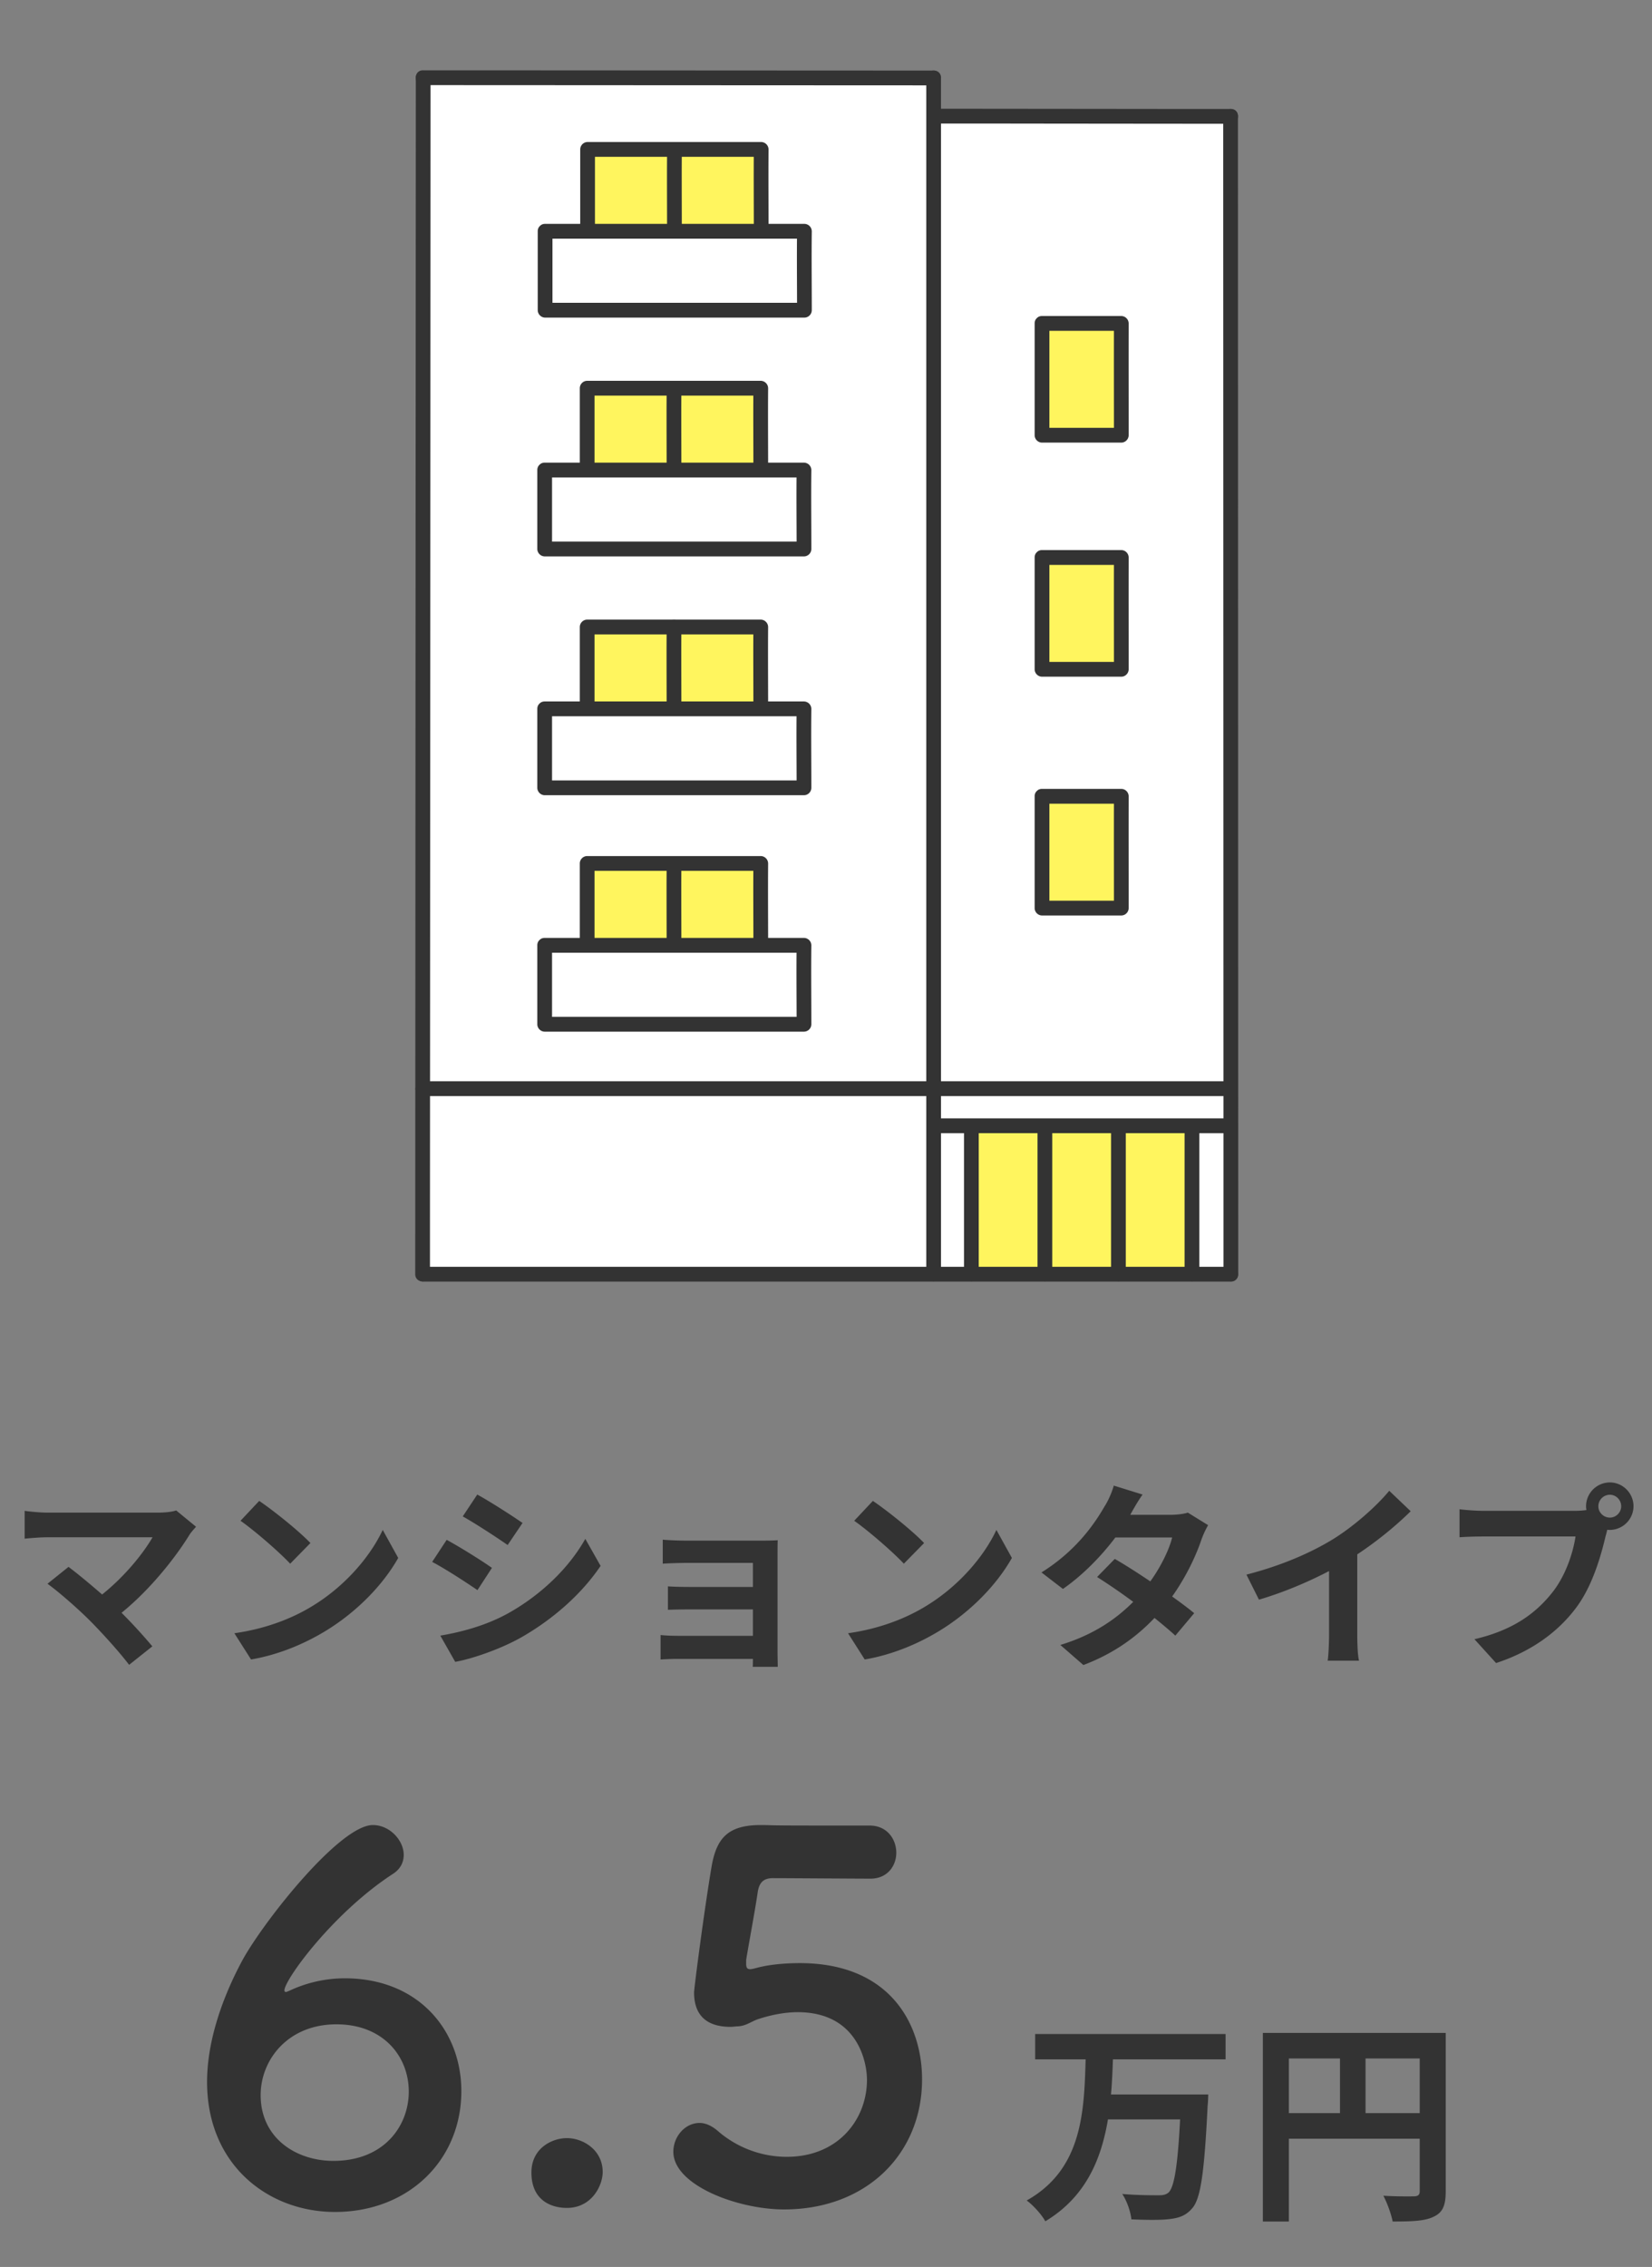
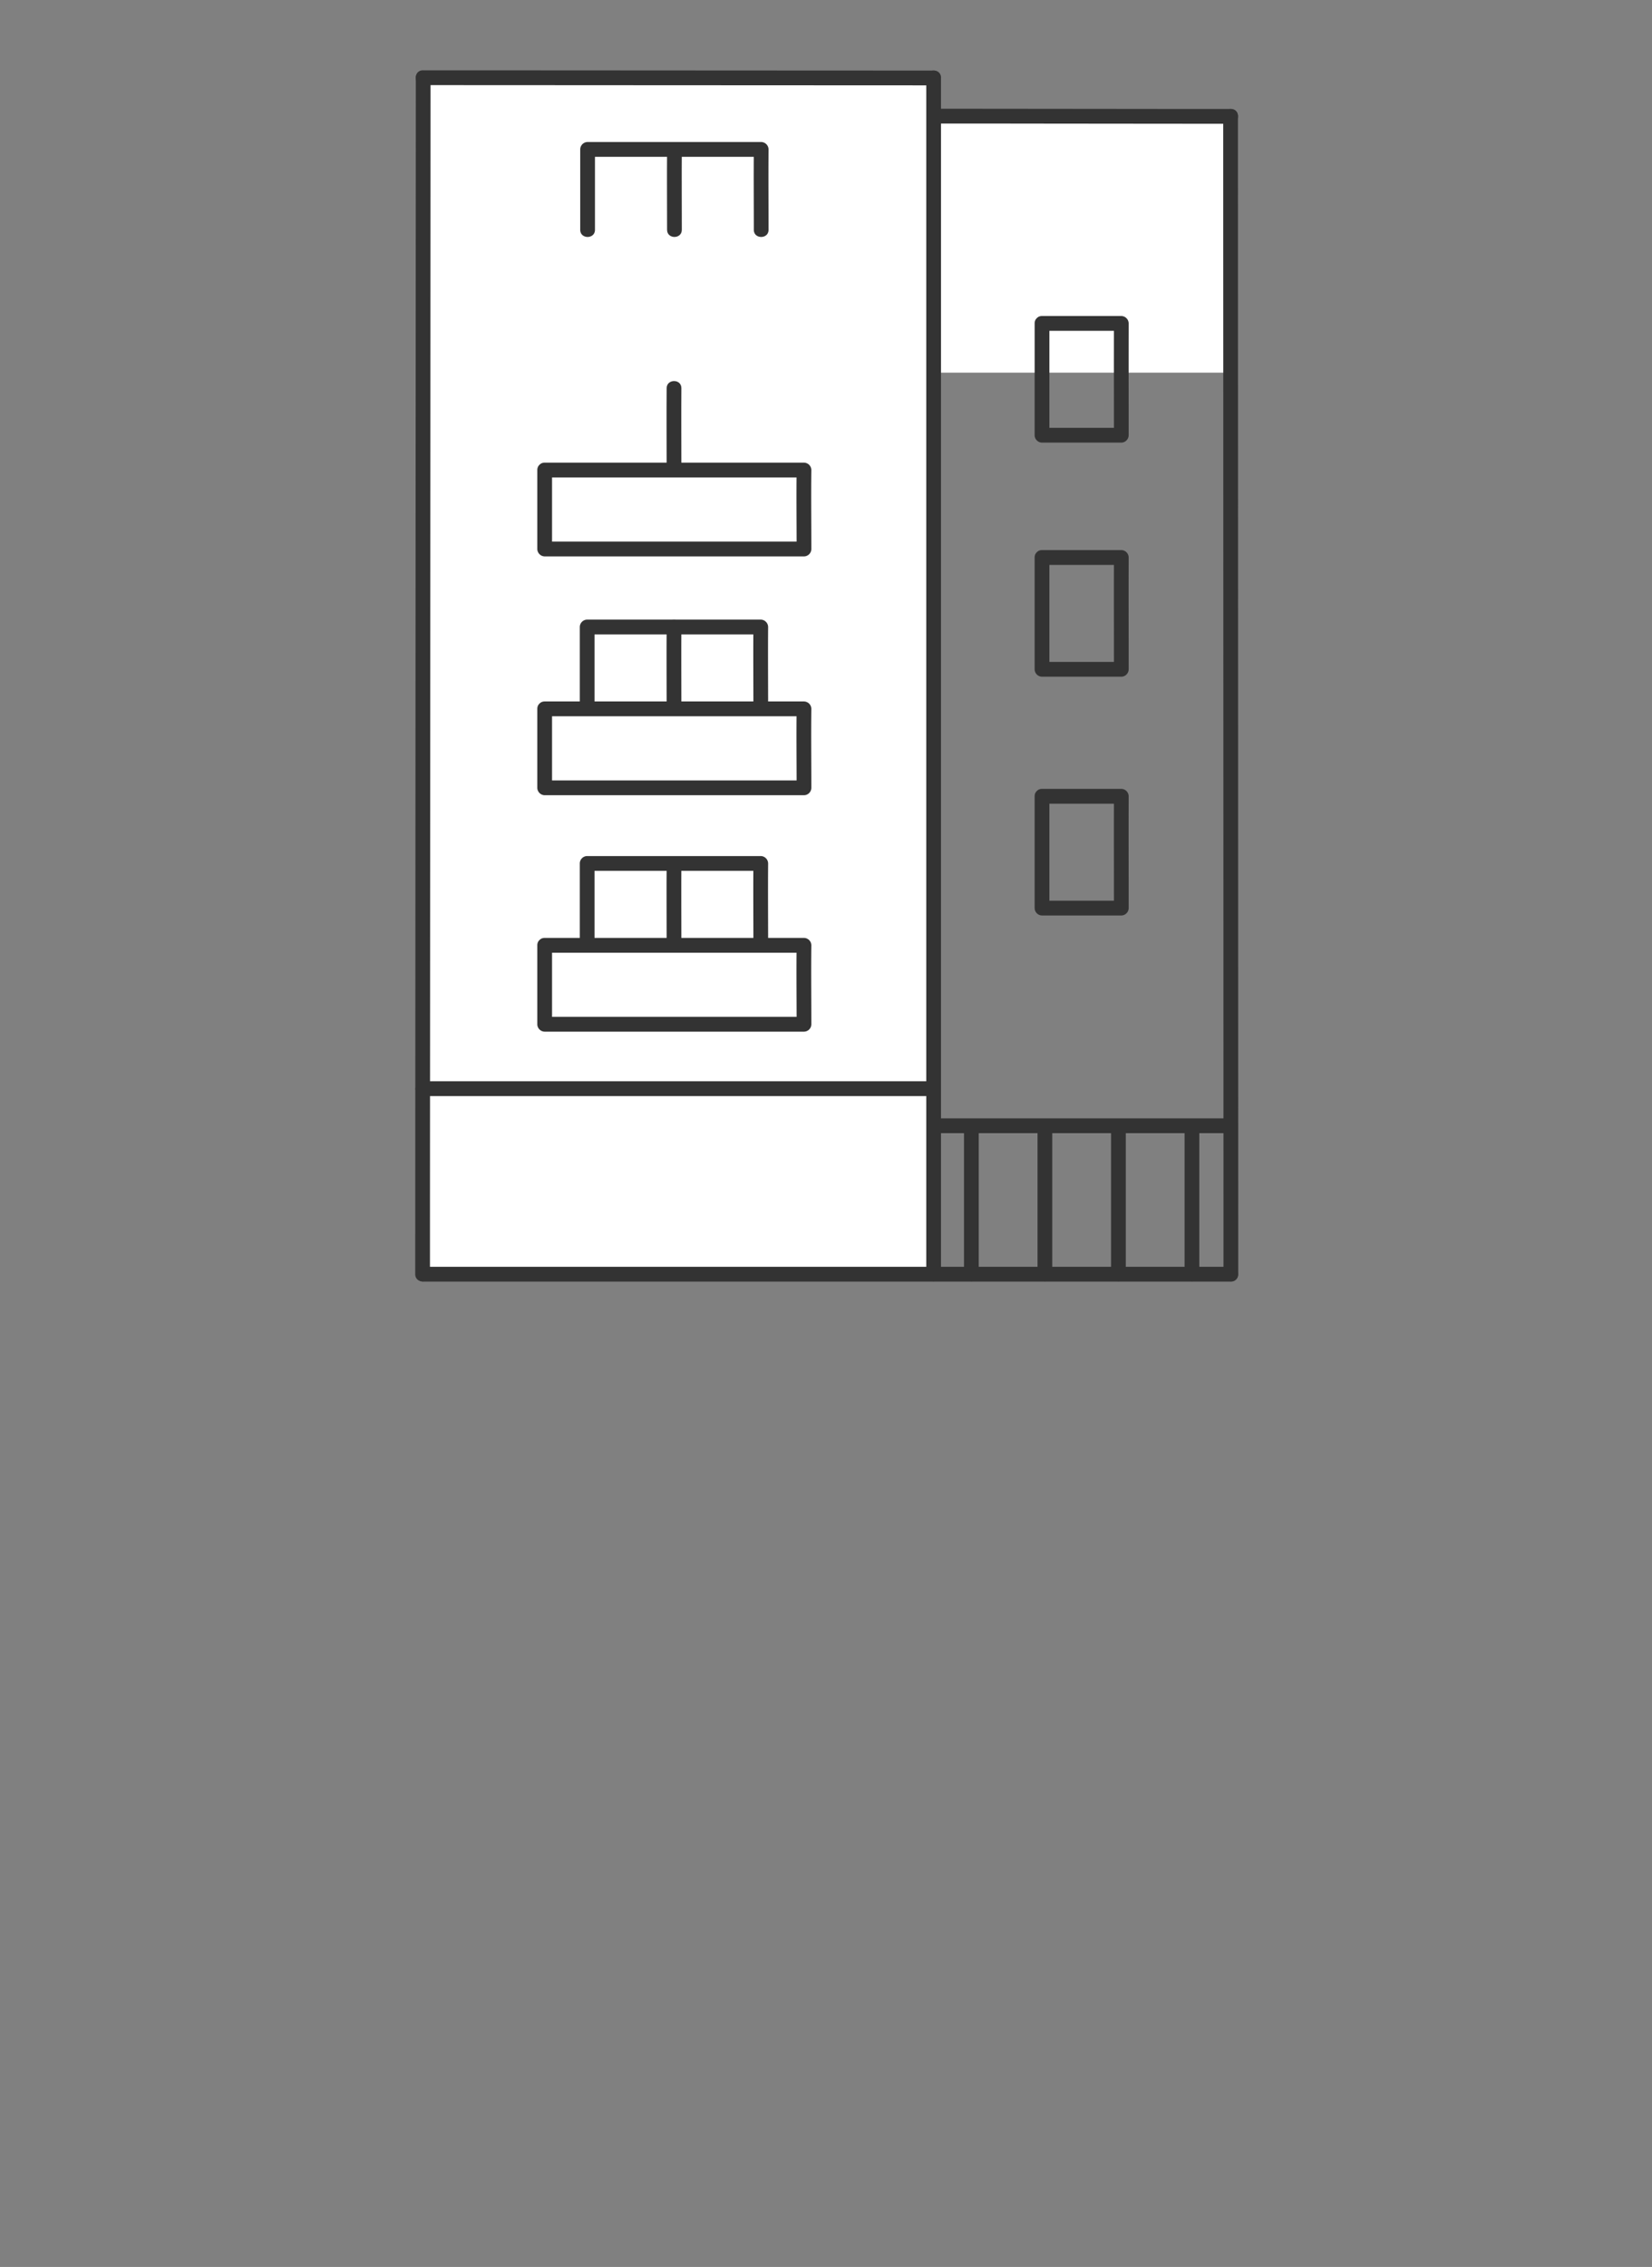
<svg xmlns="http://www.w3.org/2000/svg" width="183" height="251" fill="none">
  <rect width="100%" height="100%" fill="#808080" stroke="none" />
  <g clip-path="url(#a)">
-     <path d="m136.323 41.26-.007-28.376c-8.559 0-25.282-.027-32.893-.027v128.225h32.926c0-5.536-.016-63.72-.026-99.821ZM46.87 25.14l.009-16.535c8.943 0 46.59.027 56.544.027V141.08h-56.61c0-7.506.04-82.03.058-115.94Z" fill="#fff" />
+     <path d="m136.323 41.26-.007-28.376c-8.559 0-25.282-.027-32.893-.027v128.225c0-5.536-.016-63.72-.026-99.821ZM46.87 25.14l.009-16.535c8.943 0 46.59.027 56.544.027V141.08h-56.61c0-7.506.04-82.03.058-115.94Z" fill="#fff" />
    <path d="M103.423 140.96v-19.977H46.879c.087 4.933 0 16.192 0 19.977M60.384 52.046h28.725c-.041 3.135 0 6.336 0 8.741H60.384v-8.741ZM60.384 25.605h28.725c-.041 3.135 0 6.336 0 8.741H60.384v-8.74ZM60.384 78.486h28.725c-.041 3.135 0 6.336 0 8.741H60.384v-8.74ZM60.384 104.665h28.725c-.041 3.135 0 6.335 0 8.741H60.384v-8.741Z" fill="#fff" />
-     <path d="M132.037 140.96v-16.316h-24.435c.048 4.827 0 12.612 0 16.316M115.428 61.726h8.784c-.013 4.44 0 8.973 0 12.38h-8.784v-12.38ZM115.428 88.166h8.784c-.013 4.44 0 8.973 0 12.379h-8.784v-12.38ZM115.428 35.809h8.784c-.013 4.44 0 8.972 0 12.38h-8.784v-12.38ZM84.309 52.046c-.003-2.924-.002-6.008.01-9.063H65.09v9.063H84.31ZM84.309 25.605c-.003-2.924-.002-6.008.01-9.063H65.09v9.063H84.31ZM84.309 78.486c-.003-2.924-.002-6.006.01-9.063H65.09v9.063H84.31ZM84.309 104.665c-.003-2.924-.002-6.008.01-9.063H65.09v9.063H84.31Z" fill="#FFF55E" />
    <path d="M132.853 141.082v-16.438c0-1.054-1.632-1.056-1.632 0v16.438c0 1.054 1.632 1.056 1.632 0ZM124.709 141.082v-16.438c0-1.054-1.632-1.056-1.632 0v16.438c0 1.054 1.632 1.056 1.632 0ZM116.564 141.082v-16.438c0-1.054-1.632-1.056-1.632 0v16.438c0 1.054 1.632 1.056 1.632 0ZM108.419 141.082v-16.438c0-1.054-1.632-1.056-1.632 0v16.438c0 1.054 1.632 1.056 1.632 0Z" fill="#333" />
    <path d="M103.423 125.463h32.86c1.051 0 1.052-1.638 0-1.638h-32.86c-1.05 0-1.052 1.638 0 1.638ZM136.349 140.263H46.881c-1.05 0-1.052 1.638 0 1.638h89.468c1.05 0 1.052-1.638 0-1.638ZM115.428 62.545h8.784l-.816-.82c-.012 4.127 0 8.254 0 12.38l.816-.818h-8.784l.817.819v-12.38c0-1.054-1.633-1.056-1.633 0v12.38a.83.83 0 0 0 .816.819h8.784a.828.828 0 0 0 .816-.82c0-4.126-.011-8.253 0-12.38a.827.827 0 0 0-.816-.819h-8.784c-1.05 0-1.052 1.639 0 1.639ZM115.428 88.985h8.784l-.816-.82c-.012 4.128 0 8.254 0 12.381l.816-.82h-8.784l.817.82v-12.38c0-1.054-1.633-1.056-1.633 0v12.378a.83.83 0 0 0 .816.819h8.784a.827.827 0 0 0 .816-.819c0-4.126-.011-8.253 0-12.38a.827.827 0 0 0-.816-.819h-8.784c-1.05.002-1.052 1.64 0 1.64ZM115.428 36.628h8.784l-.816-.82c-.012 4.127 0 8.254 0 12.38l.816-.819h-8.784l.817.82v-12.38c0-1.055-1.633-1.056-1.633 0v12.38a.83.83 0 0 0 .816.818h8.784a.828.828 0 0 0 .816-.819c0-4.127-.011-8.253 0-12.38a.833.833 0 0 0-.816-.819h-8.784c-1.05 0-1.052 1.639 0 1.639Z" fill="#333" />
    <path d="M46.063 8.618c0 1.449 0 2.897-.002 4.346l-.005 9.624a124364 124364 0 0 1-.007 13.654l-.008 16.444-.01 17.987-.01 18.287-.008 17.342a191344.578 191344.578 0 0 0-.016 33.913v.867c0 1.054 1.632 1.056 1.632 0v-5.709l.005-10.691.009-14.429.009-16.922.009-18.17a550737.627 550737.627 0 0 0 .034-66.035v-.508c0-1.054-1.632-1.055-1.632 0ZM102.607 8.605v132.477c0 1.054 1.632 1.056 1.632 0V8.605c0-1.054-1.632-1.056-1.632 0ZM135.501 12.857v4.285l.002 9.442.004 13.313.004 16.062.005 17.538.005 17.722.004 16.814.004 14.61.002 11.18V141.082c0 1.054 1.633 1.056 1.633 0v-5.211c0-3.39-.001-6.779-.003-10.167l-.003-13.836-.005-16.388-.004-17.663-.005-17.646-.005-16.537-.004-14.135c0-3.5 0-7.002-.002-10.502v-6.14c0-1.054-1.632-1.055-1.632 0Z" fill="#333" />
    <path d="M103.423 13.677c4.021 0 8.042.003 12.064.009l14.226.014 6.636.004c1.05 0 1.052-1.639 0-1.639-4.242 0-8.484-.003-12.726-.009l-14.042-.014a9719.2 9719.2 0 0 0-6.158-.003c-1.05 0-1.052 1.638 0 1.638ZM46.847 9.424a72328.92 72328.92 0 0 1 20.224.01l13.688.007 12.704.006 9.195.004h.766c1.05 0 1.052-1.638 0-1.638l-8.589-.003-12.41-.006-13.703-.008-12.472-.007-8.715-.003h-.688c-1.052 0-1.054 1.638 0 1.638ZM65.907 25.444v-8.902l-.816.82h19.23l-.817-.82c-.025 2.97 0 5.935 0 8.902 0 1.054 1.632 1.056 1.632 0 0-2.967-.025-5.934 0-8.902a.832.832 0 0 0-.816-.819H65.09a.826.826 0 0 0-.816.82v8.901c0 1.054 1.633 1.056 1.633 0Z" fill="#333" />
    <path d="M73.895 16.542c-.024 2.97 0 5.935 0 8.902 0 1.054 1.633 1.056 1.633 0 0-2.967-.025-5.934 0-8.902.008-1.054-1.624-1.055-1.633 0Z" fill="#333" />
-     <path d="M60.383 26.424H89.11l-.816-.819c-.037 2.914 0 5.828 0 8.741l.816-.819H60.384l.816.82v-8.742c0-1.054-1.633-1.056-1.633 0v8.741a.833.833 0 0 0 .816.82H89.11a.827.827 0 0 0 .816-.82c0-2.913-.037-5.827 0-8.74a.832.832 0 0 0-.816-.82H60.384c-1.05 0-1.052 1.638 0 1.638ZM65.86 51.885v-8.902l-.817.819h19.23l-.816-.82c-.025 2.968 0 5.935 0 8.903 0 1.054 1.632 1.056 1.632 0 0-2.968-.025-5.935 0-8.902a.832.832 0 0 0-.816-.82h-19.23a.826.826 0 0 0-.816.82v8.902c0 1.054 1.632 1.056 1.632 0Z" fill="#333" />
    <path d="M73.847 42.983c-.025 2.967 0 5.934 0 8.902 0 1.054 1.632 1.056 1.632 0 0-2.968-.025-5.935 0-8.902.009-1.055-1.623-1.056-1.632 0Z" fill="#333" />
    <path d="M60.337 52.865h28.725l-.816-.82c-.037 2.914 0 5.828 0 8.742l.816-.82H60.337l.816.82v-8.741c0-1.054-1.633-1.056-1.633 0v8.74a.833.833 0 0 0 .817.819h28.725a.826.826 0 0 0 .816-.82c0-2.913-.037-5.827 0-8.74a.832.832 0 0 0-.816-.82H60.337c-1.05.002-1.052 1.64 0 1.64ZM65.86 78.325v-8.902l-.817.819h19.23l-.816-.82c-.025 2.968 0 5.936 0 8.903 0 1.054 1.632 1.056 1.632 0 0-2.967-.025-5.935 0-8.902a.832.832 0 0 0-.816-.82h-19.23a.827.827 0 0 0-.816.82v8.902c0 1.054 1.632 1.056 1.632 0Z" fill="#333" />
    <path d="M73.847 69.423c-.025 2.967 0 5.935 0 8.902 0 1.054 1.632 1.056 1.632 0 0-2.967-.025-5.935 0-8.902.009-1.055-1.623-1.055-1.632 0Z" fill="#333" />
    <path d="M60.337 79.305h28.725l-.816-.819c-.037 2.914 0 5.828 0 8.741l.816-.819H60.337l.816.82v-8.742c0-1.054-1.633-1.056-1.633 0v8.741a.833.833 0 0 0 .817.82h28.725a.827.827 0 0 0 .816-.82c0-2.913-.037-5.827 0-8.74a.831.831 0 0 0-.816-.82H60.337c-1.05 0-1.052 1.638 0 1.638ZM65.86 104.503v-8.901l-.817.819h19.23l-.816-.82c-.025 2.968 0 5.935 0 8.903 0 1.054 1.632 1.056 1.632 0 0-2.968-.025-5.935 0-8.902a.832.832 0 0 0-.816-.82h-19.23a.826.826 0 0 0-.816.82v8.901c0 1.054 1.632 1.056 1.632 0Z" fill="#333" />
    <path d="M73.847 95.602c-.025 2.967 0 5.934 0 8.902 0 1.054 1.632 1.055 1.632 0 0-2.968-.025-5.935 0-8.902.009-1.055-1.623-1.056-1.632 0Z" fill="#333" />
    <path d="M60.337 105.484h28.725l-.816-.819c-.037 2.913 0 5.827 0 8.741l.816-.819H60.337l.816.819v-8.741c0-1.054-1.633-1.056-1.633 0v8.741a.826.826 0 0 0 .816.819h28.726a.826.826 0 0 0 .816-.819c0-2.914-.037-5.828 0-8.741a.83.83 0 0 0-.816-.819H60.337c-1.05 0-1.052 1.638 0 1.638ZM46.813 121.354h56.577c1.05 0 1.052-1.638 0-1.638H46.813c-1.05 0-1.052 1.638 0 1.638Z" fill="#333" />
-     <path d="M103.357 121.354h32.926c1.05 0 1.052-1.638 0-1.638h-32.926c-1.051 0-1.052 1.638 0 1.638ZM21.716 169.041c-.308.352-.572.638-.748.924-1.584 2.574-4.4 6.094-7.502 8.602a59.055 59.055 0 0 1 3.41 3.718l-2.574 2.046c-.924-1.232-2.772-3.3-4.202-4.752-1.276-1.298-3.52-3.278-4.84-4.224l2.332-1.87c.88.66 2.332 1.848 3.718 3.058 2.486-1.98 4.554-4.532 5.588-6.336H5.26c-.88 0-2.068.11-2.53.154v-3.08c.572.088 1.782.198 2.53.198h12.21c.836 0 1.584-.088 2.046-.242l2.2 1.804Zm6.996-2.86c1.54 1.034 4.4 3.322 5.676 4.664l-2.244 2.288c-1.144-1.232-3.894-3.63-5.5-4.752l2.068-2.2Zm-2.75 14.652c3.432-.484 6.292-1.606 8.426-2.882 3.762-2.222 6.622-5.588 8.008-8.558l1.716 3.102c-1.672 2.97-4.598 6.006-8.14 8.14-2.222 1.342-5.06 2.574-8.162 3.102l-1.848-2.904Zm26.906-15.356c1.452.792 3.872 2.354 5.016 3.146l-1.65 2.442c-1.232-.858-3.52-2.354-4.972-3.168l1.606-2.42Zm-4.092 15.62c2.464-.418 5.104-1.144 7.502-2.464 3.74-2.09 6.798-5.104 8.558-8.25l1.694 2.992c-2.046 3.036-5.148 5.83-8.756 7.898-2.244 1.276-5.39 2.376-7.348 2.728l-1.65-2.904Zm.704-10.604c1.474.792 3.894 2.31 5.016 3.102l-1.606 2.464c-1.254-.858-3.542-2.354-5.016-3.124l1.606-2.442Zm23.936-.022c.572.066 1.914.11 2.728.11h8.316c.528 0 1.342-.022 1.694-.044-.022.286-.022 1.012-.022 1.474v11.044c0 .352.022 1.1.022 1.496h-2.772c.022-.198.022-.55.022-.88h-8.338c-.616 0-1.518.044-1.892.066v-2.706c.374.044 1.122.088 1.914.088h8.316v-2.926h-7.018c-.836 0-1.892.022-2.398.044v-2.596c.572.044 1.562.066 2.398.066h7.018v-2.662h-7.26c-.814 0-2.2.044-2.728.088v-2.662Zm23.276-4.29c1.54 1.034 4.4 3.322 5.676 4.664l-2.244 2.288c-1.144-1.232-3.894-3.63-5.5-4.752l2.068-2.2Zm-2.75 14.652c3.432-.484 6.292-1.606 8.426-2.882 3.762-2.222 6.622-5.588 8.008-8.558l1.716 3.102c-1.672 2.97-4.598 6.006-8.14 8.14-2.222 1.342-5.06 2.574-8.162 3.102l-1.848-2.904Zm32.626-15.356c-.55.77-1.1 1.76-1.364 2.244h4.466c.682 0 1.43-.088 1.914-.242l2.244 1.386a10.35 10.35 0 0 0-.726 1.562c-.594 1.782-1.694 4.136-3.256 6.336.946.682 1.804 1.32 2.442 1.848l-2.09 2.486c-.594-.55-1.408-1.232-2.31-1.958-1.936 2.046-4.444 3.916-7.876 5.214l-2.552-2.222c3.806-1.166 6.248-2.948 8.074-4.774a67.617 67.617 0 0 0-4.004-2.75l1.958-2.002c1.166.66 2.552 1.562 3.938 2.486 1.144-1.584 2.09-3.498 2.42-4.862h-6.292c-1.54 2.046-3.586 4.158-5.808 5.698l-2.376-1.826c3.85-2.398 5.896-5.412 6.996-7.326.352-.528.814-1.54 1.012-2.288l3.19.99Zm11.506 8.866c3.938-1.012 7.172-2.442 9.614-3.938 2.266-1.408 4.774-3.608 6.204-5.346l2.376 2.266c-1.672 1.65-3.784 3.366-5.918 4.774v8.888c0 .968.044 2.332.198 2.882h-3.476c.088-.528.154-1.914.154-2.882v-7.04c-2.266 1.188-5.06 2.376-7.766 3.168l-1.386-2.772Zm38.984-7.568c0 .682.572 1.254 1.276 1.254.682 0 1.254-.572 1.254-1.254 0-.704-.572-1.276-1.254-1.276-.704 0-1.276.572-1.276 1.276Zm-1.364 0a2.648 2.648 0 0 1 2.64-2.64c1.43 0 2.618 1.188 2.618 2.64a2.639 2.639 0 0 1-2.618 2.618c-.088 0-.198 0-.286-.022-.066.242-.11.462-.176.66-.506 2.156-1.452 5.566-3.3 8.008-1.98 2.64-4.928 4.818-8.844 6.094l-2.398-2.64c4.356-1.012 6.842-2.926 8.624-5.17 1.452-1.826 2.288-4.312 2.574-6.204h-10.23c-1.012 0-2.068.044-2.618.088v-3.102c.638.088 1.892.176 2.618.176h10.186c.308 0 .792-.022 1.254-.088-.022-.132-.044-.264-.044-.418ZM51.106 231.525c0 7.672-5.88 13.384-14 13.384-7.392 0-14.168-5.208-14.168-14.392 0-4.592 1.736-9.408 3.864-13.384 2.296-4.256 10.808-15.064 14.504-15.064 1.848 0 3.416 1.68 3.416 3.304 0 .784-.336 1.568-1.232 2.128-6.608 4.312-11.984 11.704-11.984 12.88 0 .112.056.168.168.168.112 0 .168-.056.336-.112a14.494 14.494 0 0 1 6.16-1.4c8.288 0 12.936 5.88 12.936 12.488Zm-5.824.056c0-3.92-2.856-7.448-8.008-7.448-5.376 0-8.4 3.92-8.4 7.84 0 4.76 3.92 7.28 8.064 7.28 5.6 0 8.344-3.864 8.344-7.672Zm21.482 8.904c0 1.456-1.176 3.976-3.976 3.976-1.512 0-3.92-.672-3.92-3.92 0-2.744 2.352-3.808 3.92-3.808 1.848 0 3.976 1.344 3.976 3.752Zm35.378-10.248c0 8.176-6.104 14.392-15.288 14.392-5.152 0-12.264-2.688-12.264-6.384 0-1.68 1.288-3.192 2.912-3.192.616 0 1.288.28 1.96.84a11.667 11.667 0 0 0 7.672 2.912c5.824 0 8.904-4.256 8.904-8.512 0-2.184-1.176-7.504-7.672-7.504-1.512 0-3.08.336-4.424.784-.784.28-1.288.728-2.184.784-.28 0-.56.056-.84.056-2.464 0-4.032-1.12-4.032-3.808 0-.448 1.12-9.128 1.96-14.056.56-3.08 1.848-4.48 5.432-4.48h.392c1.624.056 2.464.056 11.648.056 1.96 0 2.968 1.512 2.968 3.024 0 1.4-.952 2.856-2.856 2.856-1.568 0-9.128-.056-10.808-.056-1.064 0-1.512.504-1.68 1.512-.28 1.96-1.12 6.44-1.288 7.56v.392c0 .448.112.616.448.616.28 0 .728-.168 1.288-.28 1.008-.224 2.52-.392 4.2-.392 10.024 0 13.552 6.776 13.552 12.88Zm33.623-2.224h-12.48c-.048 1.272-.096 2.592-.216 3.888h10.776s-.024.912-.072 1.272c-.36 7.368-.768 10.272-1.704 11.328-.72.84-1.488 1.08-2.568 1.2-.936.12-2.592.096-4.176.024-.072-.816-.48-2.016-1.008-2.808 1.656.144 3.288.144 4.008.144.504 0 .816-.048 1.128-.312.624-.6 1.008-2.952 1.272-8.088h-7.992c-.744 4.44-2.472 8.592-6.936 11.28-.432-.768-1.32-1.752-2.064-2.304 6.168-3.456 6.36-9.84 6.528-15.624h-5.592v-2.808h21.096v2.808Zm15.504 5.952h6v-6.048h-6v6.048Zm-8.496-6.048v6.048h5.664v-6.048h-5.664Zm17.376-2.832v17.544c0 1.56-.336 2.352-1.344 2.808-.96.48-2.4.528-4.536.528-.144-.792-.624-2.112-1.032-2.856 1.368.096 2.928.072 3.408.072.456-.024.624-.168.624-.576v-5.808h-14.496v9.168h-2.88v-20.88h20.256Z" fill="#333" />
  </g>
  <defs>
    <clipPath id="a">
      <path fill="#fff" transform="translate(.75 .18)" d="M0 0h182v250H0z" />
    </clipPath>
  </defs>
</svg>